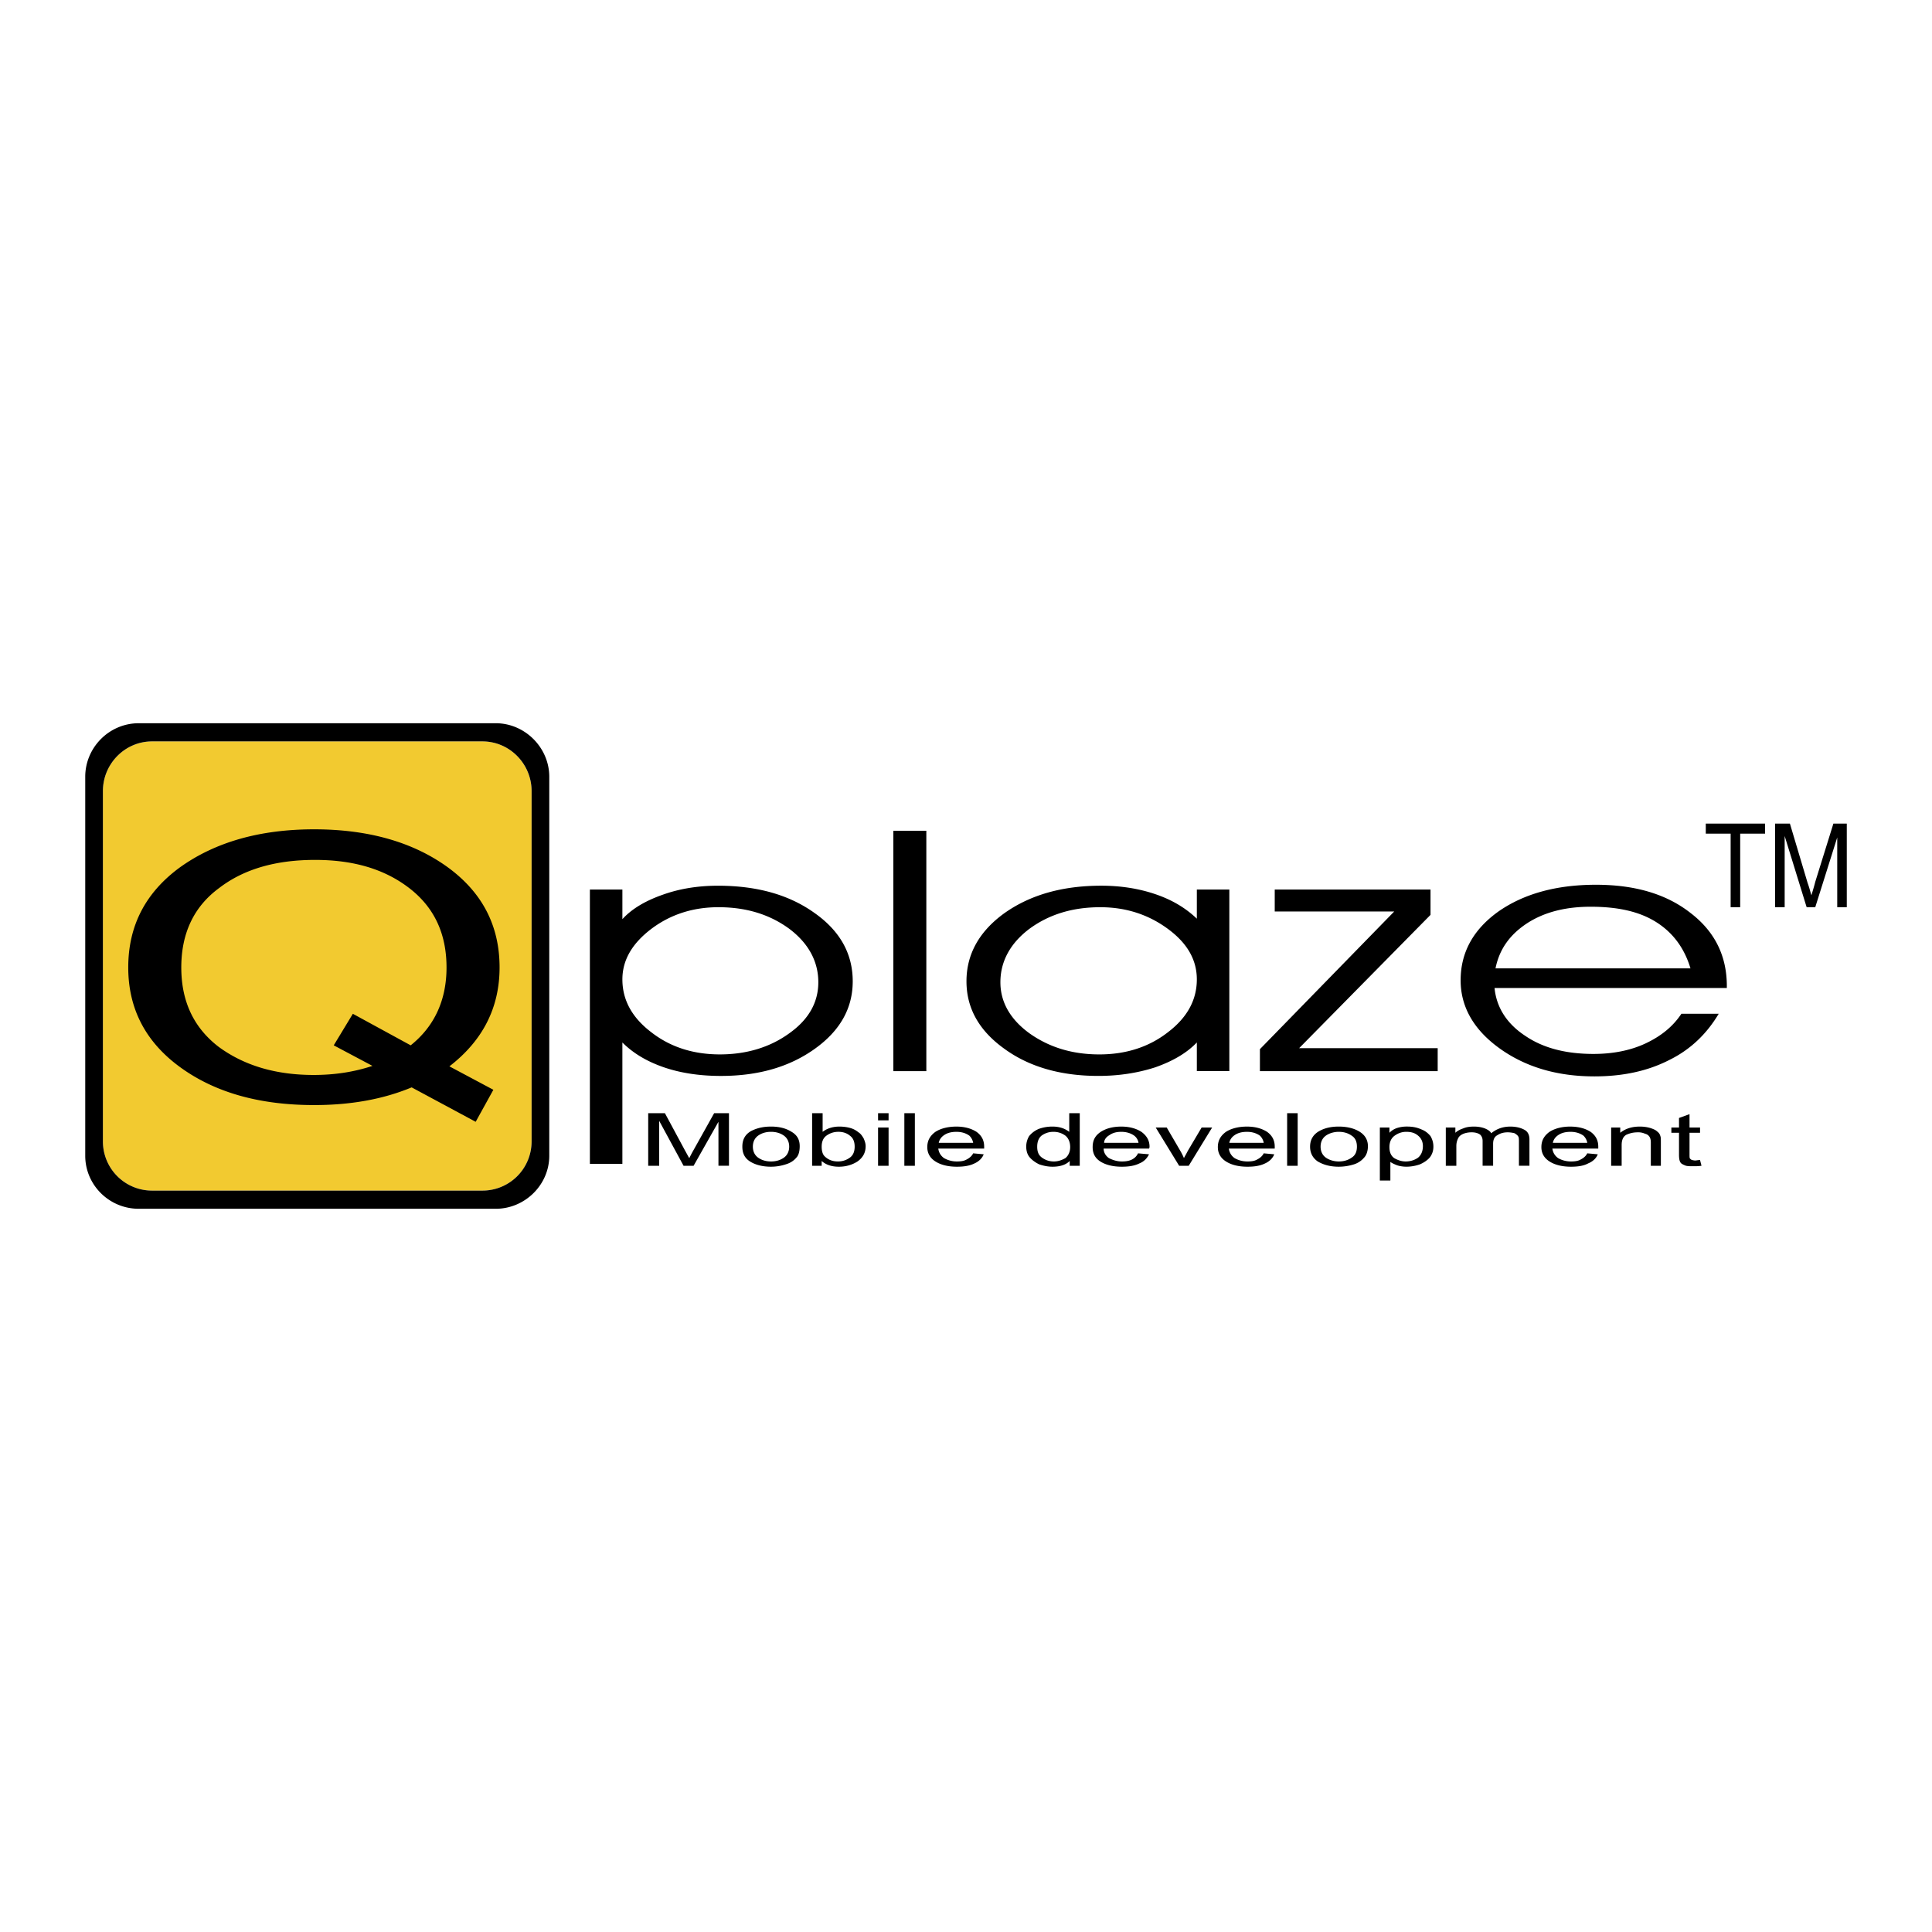
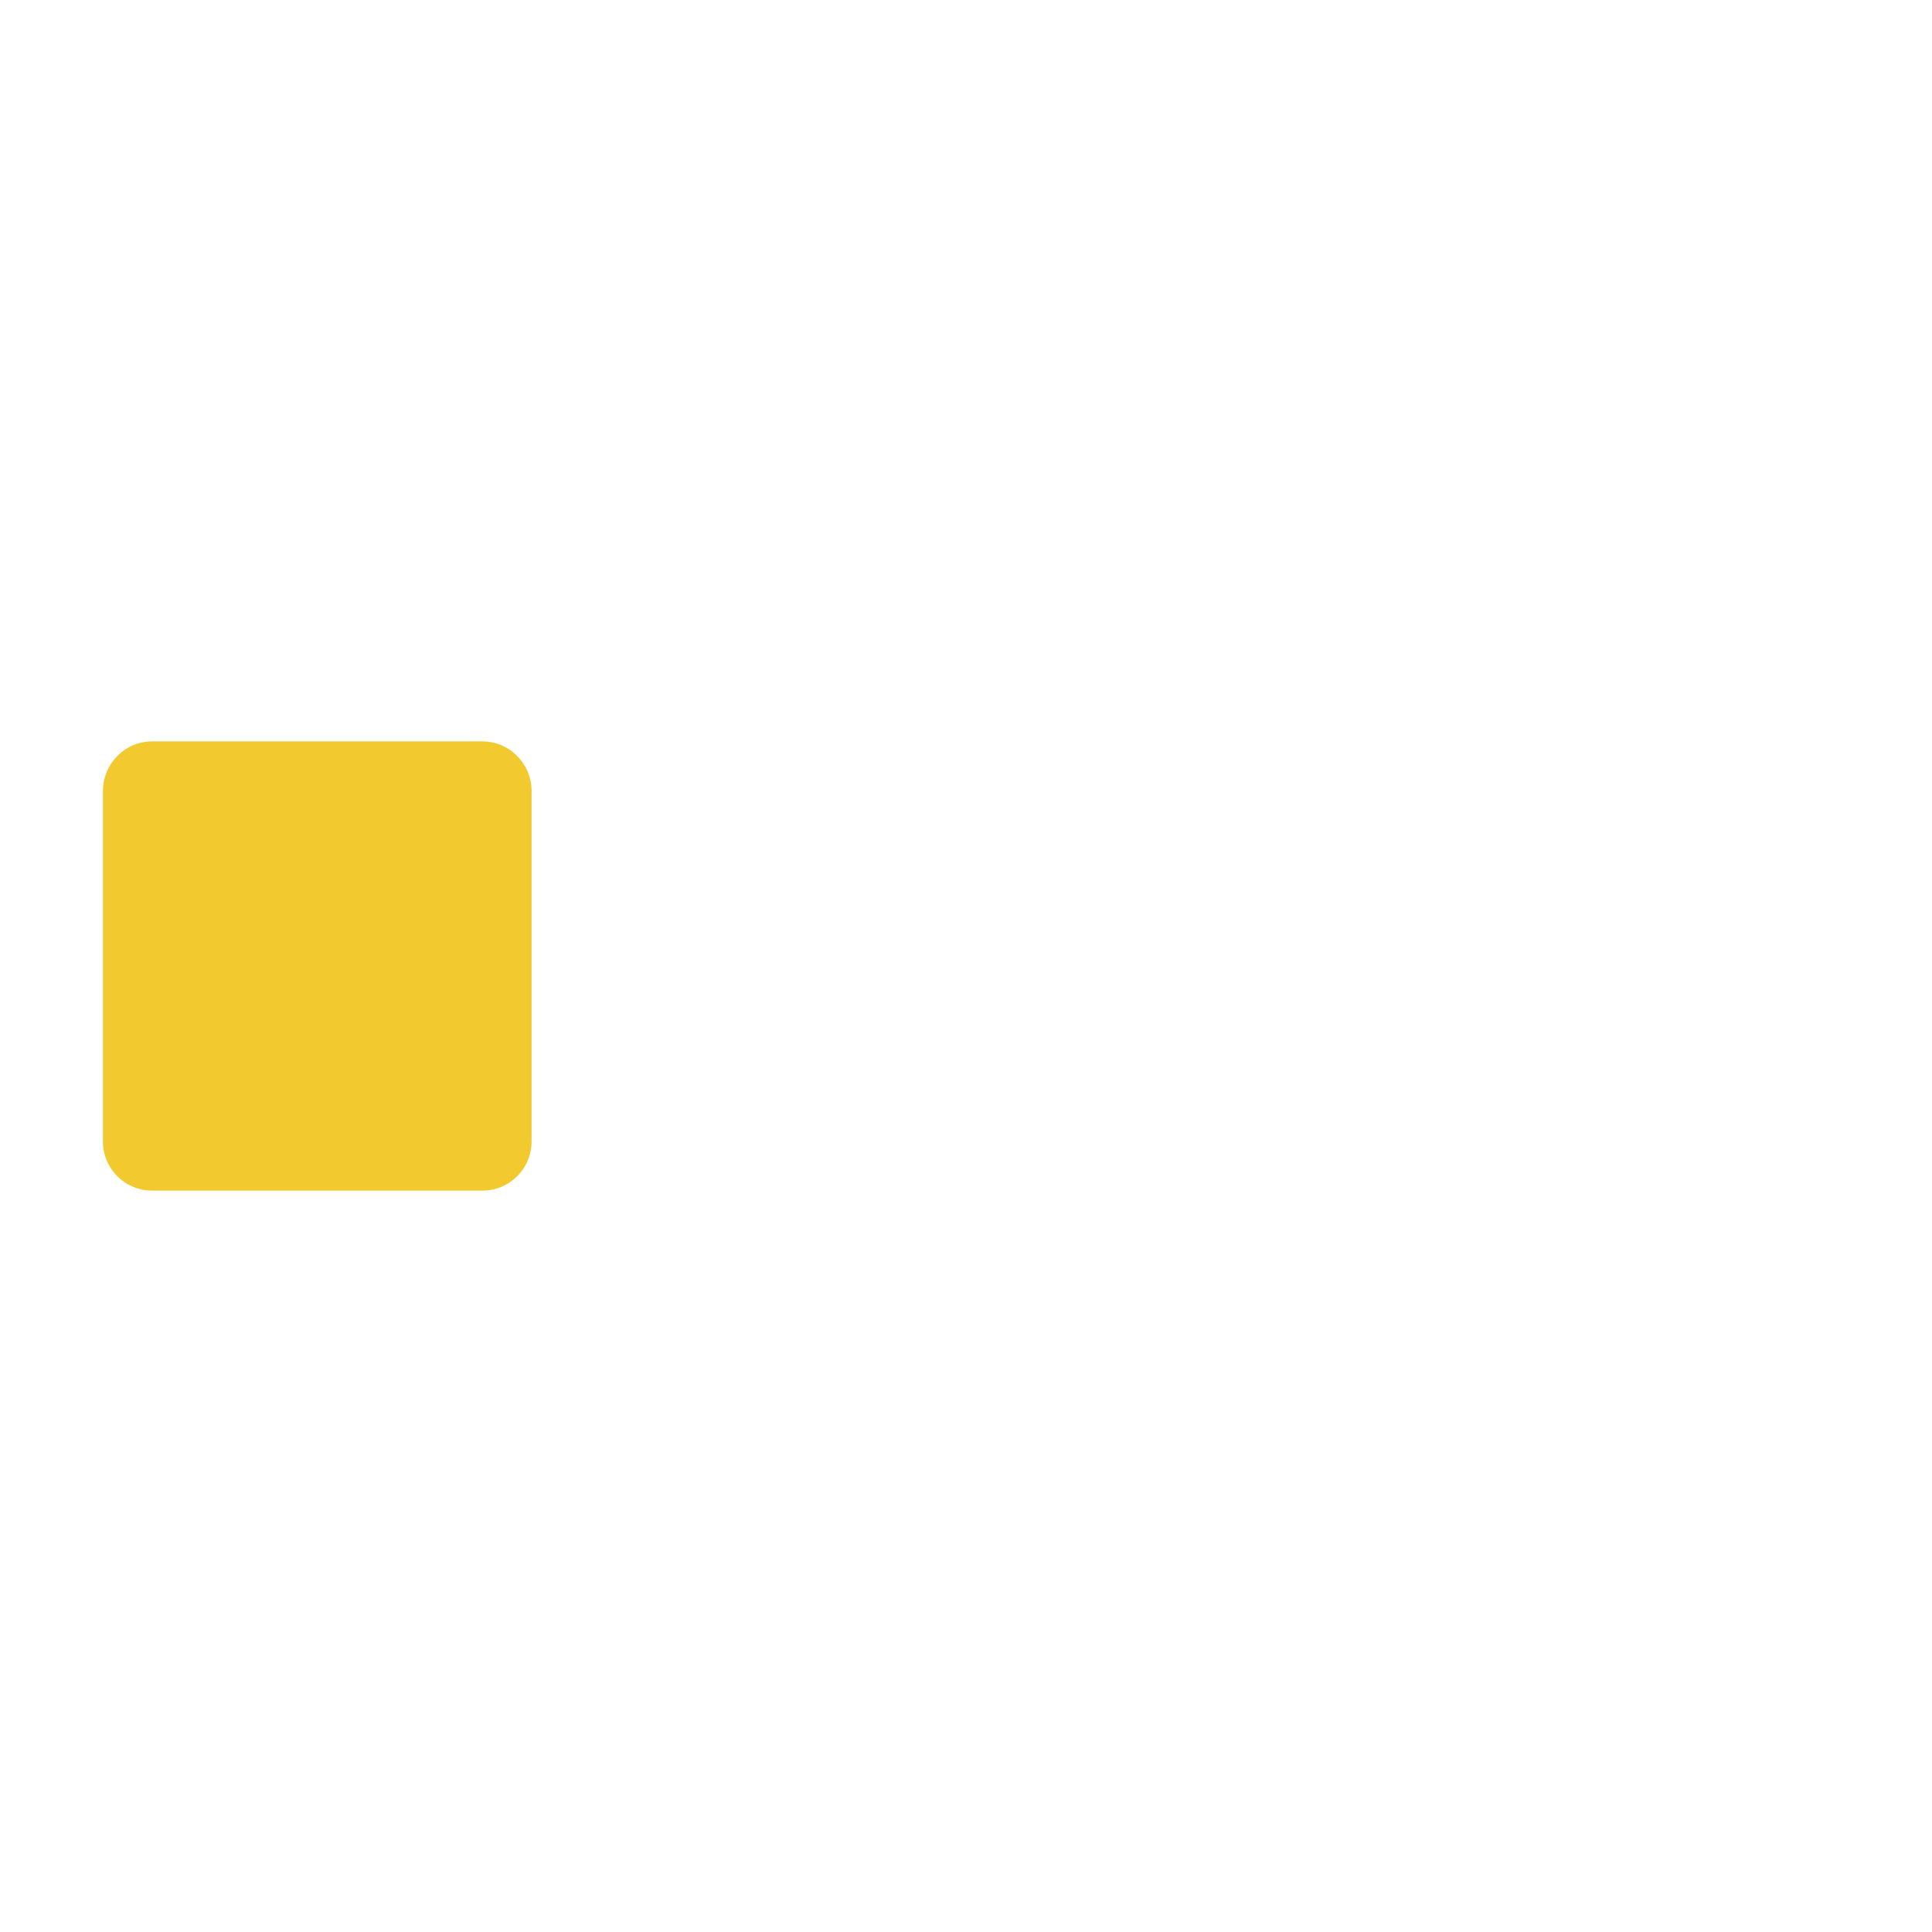
<svg xmlns="http://www.w3.org/2000/svg" width="2500" height="2500" viewBox="0 0 192.756 192.756">
  <g fill-rule="evenodd" clip-rule="evenodd">
-     <path fill="#fff" d="M0 0h192.756v192.756H0V0z" />
    <path d="M15.179 73.969h32.947c2.718 0 4.911 2.241 4.911 4.958v34.949a4.903 4.903 0 0 1-4.911 4.911H15.179a4.903 4.903 0 0 1-4.911-4.911V78.927c0-2.718 2.193-4.958 4.911-4.958z" fill="#f2ca30" />
-     <path d="M13.844 72.157h35.617c2.909 0 5.34 2.432 5.34 5.34v37.81c0 2.909-2.432 5.293-5.34 5.293H13.844c-2.957 0-5.34-2.384-5.34-5.293v-37.81c0-2.909 2.384-5.34 5.34-5.34zm1.335 1.812h32.947c2.718 0 4.911 2.241 4.911 4.958v34.949a4.903 4.903 0 0 1-4.911 4.911H15.179a4.903 4.903 0 0 1-4.911-4.911V78.927c0-2.718 2.193-4.958 4.911-4.958zM58.854 88.749h3.242v2.957c.906-1.001 2.241-1.812 4.005-2.432 1.717-.62 3.576-.906 5.531-.906 3.91 0 7.104.906 9.631 2.718 2.575 1.812 3.814 4.101 3.814 6.818 0 2.67-1.24 4.911-3.767 6.724-2.527 1.812-5.626 2.718-9.393 2.718-2.098 0-4.005-.286-5.674-.858-1.668-.572-3.051-1.383-4.148-2.479v12.11h-3.242v-27.37h.001zm3.242 8.964c0 2.051.953 3.814 2.908 5.293 1.907 1.478 4.196 2.192 6.818 2.192 2.67 0 5.006-.715 6.914-2.098 1.955-1.383 2.908-3.099 2.908-5.102 0-2.098-1.001-3.91-2.908-5.34-1.955-1.431-4.292-2.146-7.057-2.146-2.527 0-4.768.715-6.675 2.146-1.955 1.479-2.908 3.148-2.908 5.055zm27.034 9.154V82.885h3.29v23.982h-3.29zm30.278-9.154c0-1.955-.955-3.624-2.91-5.054-1.953-1.431-4.195-2.146-6.723-2.146-2.766 0-5.102.715-7.057 2.146-1.906 1.43-2.908 3.242-2.908 5.34 0 2.003 1.002 3.719 2.908 5.102 1.955 1.383 4.244 2.098 6.963 2.098 2.621 0 4.91-.715 6.816-2.192 1.956-1.48 2.911-3.243 2.911-5.294zm0 6.294c-1.002 1.049-2.385 1.859-4.148 2.479-1.766.572-3.672.858-5.674.858-3.768 0-6.914-.906-9.395-2.718-2.525-1.812-3.766-4.054-3.766-6.724 0-2.717 1.288-5.006 3.815-6.818 2.574-1.812 5.77-2.718 9.631-2.718 1.955 0 3.768.286 5.436.858 1.67.572 3.004 1.383 4.102 2.432v-2.909h3.242v18.118h-3.242v-2.858h-.001zm24.03 2.86h-17.736v-2.192L139.1 90.942h-11.92v-2.193h15.543v2.527l-13.111 13.303h13.826v2.288zm28.847-8.296h-23.174c.191 1.955 1.24 3.576 3.053 4.768 1.811 1.24 4.1 1.812 6.818 1.812 1.906 0 3.67-.334 5.197-1.049 1.525-.716 2.717-1.669 3.574-2.957h3.721c-1.193 2.003-2.814 3.576-4.959 4.625-2.146 1.097-4.625 1.621-7.439 1.621-3.766 0-6.912-.953-9.488-2.812-2.574-1.859-3.861-4.148-3.861-6.771 0-2.766 1.24-5.054 3.768-6.866 2.525-1.764 5.768-2.67 9.727-2.67 3.861 0 7.008.906 9.439 2.813 2.432 1.86 3.625 4.292 3.625 7.295v.191h-.001zm-3.625-1.955c-.619-2.05-1.764-3.576-3.432-4.625-1.67-1.049-3.814-1.526-6.533-1.526-2.479 0-4.576.524-6.293 1.621-1.766 1.144-2.814 2.622-3.195 4.529h19.453v.001z" />
-     <path d="M64.671 116.309v-5.245h1.668l2.003 3.719c.19.334.333.62.429.763.095-.19.238-.477.429-.811l2.05-3.671h1.479v5.245H71.68v-4.387l-2.479 4.387h-1.002l-2.431-4.482v4.482h-1.097zM74.064 114.401c0-.716.286-1.24.906-1.574.572-.285 1.192-.429 1.955-.429.858 0 1.526.19 2.051.524.572.334.811.811.811 1.431 0 .477-.096.905-.334 1.144-.238.286-.572.525-1.049.668a4.78 4.78 0 0 1-1.479.238c-.858 0-1.573-.19-2.098-.524s-.763-.811-.763-1.478zm1.049 0c0 .477.19.857.524 1.096.334.239.763.382 1.287.382s.954-.143 1.288-.382c.334-.238.525-.619.525-1.096 0-.478-.191-.858-.525-1.097-.333-.239-.763-.382-1.288-.382s-.953.143-1.287.382c-.334.239-.524.62-.524 1.097zM81.979 116.309h-.954v-5.245h1.049v1.859c.429-.334 1.001-.524 1.668-.524.382 0 .763.048 1.097.144.334.095.572.238.811.429.238.143.382.382.524.62.096.238.191.477.191.763 0 .667-.286 1.144-.811 1.525-.525.334-1.144.524-1.859.524s-1.288-.19-1.717-.572v.477h.001zm0-1.908c0 .429.096.763.286.953.333.334.763.524 1.335.524.477 0 .858-.143 1.192-.382.334-.238.477-.619.477-1.096 0-.478-.143-.858-.477-1.097-.286-.239-.667-.382-1.144-.382s-.858.143-1.192.382c-.334.24-.477.621-.477 1.098zM87.605 111.778v-.715h1.049v.715h-1.049zm0 4.531v-3.815h1.049v3.815h-1.049zM90.227 116.309v-5.246h1.049v5.246h-1.049zM97.094 115.068l1.049.096c-.143.381-.477.715-.906.905-.477.239-1.049.334-1.764.334-.906 0-1.621-.19-2.146-.524s-.811-.811-.811-1.431c0-.667.287-1.144.811-1.525.524-.334 1.239-.524 2.098-.524.811 0 1.478.19 2.003.524.523.382.762.858.762 1.479v.19h-4.577c.048.382.239.715.573.953a2.56 2.56 0 0 0 1.287.334c.381 0 .715-.048.953-.19.285-.144.524-.335.668-.621zm-3.434-1.048h3.434a1.327 1.327 0 0 0-.382-.715c-.333-.239-.763-.382-1.287-.382-.477 0-.906.096-1.239.334-.288.19-.478.476-.526.763zM106.725 116.309v-.478c-.381.382-.953.572-1.717.572-.477 0-.906-.095-1.334-.238-.383-.19-.717-.429-.955-.715s-.332-.668-.332-1.049c0-.382.094-.716.285-1.049.238-.287.523-.525.953-.716a3.975 3.975 0 0 1 1.383-.238c.334 0 .668.048.953.144.287.095.525.238.717.381v-1.859h1.049v5.245h-1.002zm-3.243-1.908c0 .524.143.857.477 1.096.334.239.715.382 1.191.382.43 0 .811-.143 1.145-.334.287-.238.477-.619.477-1.097 0-.524-.189-.905-.477-1.144-.334-.239-.715-.382-1.191-.382s-.857.143-1.191.382c-.288.239-.431.62-.431 1.097zM113.543 115.068l1.096.096c-.189.381-.477.715-.953.905-.477.239-1.049.334-1.764.334-.906 0-1.621-.19-2.146-.524-.523-.334-.762-.811-.762-1.431 0-.667.238-1.144.811-1.525.523-.334 1.191-.524 2.049-.524.812 0 1.479.19 2.004.524.523.382.811.858.811 1.479 0 .047 0 .095-.049.19h-4.529c0 .382.191.715.525.953.381.191.811.334 1.287.334.381 0 .715-.048 1.002-.19.284-.144.475-.335.618-.621zm-3.385-1.048h3.432a1.124 1.124 0 0 0-.428-.715c-.334-.239-.764-.382-1.289-.382-.477 0-.857.096-1.191.334-.334.19-.524.476-.524.763zM117.643 116.309l-2.336-3.815h1.098l1.334 2.289c.143.238.287.524.381.763.096-.19.24-.429.383-.715l1.383-2.337h1.049l-2.336 3.815h-.956zM126.082 115.068l1.049.096c-.143.381-.477.715-.904.905-.479.239-1.051.334-1.766.334-.906 0-1.621-.19-2.145-.524-.525-.334-.811-.811-.811-1.431 0-.667.285-1.144.811-1.525.523-.334 1.238-.524 2.098-.524.811 0 1.479.19 2.002.524.525.382.764.858.764 1.479v.19h-4.578c.049.382.238.715.572.953.334.191.764.334 1.287.334.383 0 .715-.048.953-.19.287-.144.525-.335.668-.621zm-3.432-1.048h3.432a1.3 1.3 0 0 0-.381-.715c-.334-.239-.764-.382-1.287-.382-.477 0-.906.096-1.24.334-.285.19-.477.476-.524.763zM128.418 116.309v-5.246h1.051v5.246h-1.051zM130.707 114.401c0-.716.334-1.24.953-1.574.525-.285 1.145-.429 1.908-.429.857 0 1.574.19 2.098.524.525.334.811.811.811 1.431 0 .477-.143.905-.381 1.144a2.181 2.181 0 0 1-1.002.668 5.084 5.084 0 0 1-1.525.238c-.859 0-1.525-.19-2.098-.524-.477-.334-.764-.811-.764-1.478zm1.049 0c0 .477.191.857.525 1.096.334.239.811.382 1.287.382.523 0 .953-.143 1.287-.382.381-.238.525-.619.525-1.096 0-.478-.145-.858-.525-1.097-.334-.239-.764-.382-1.287-.382-.477 0-.953.143-1.287.382-.334.239-.525.62-.525 1.097zM137.668 117.786v-5.293h.955v.525a1.87 1.87 0 0 1 .762-.477 3.16 3.16 0 0 1 1.002-.144c.572 0 1.002.095 1.43.286.383.143.668.381.906.668.191.333.287.667.287 1.049 0 .381-.096.715-.334 1.049-.238.286-.572.524-1.002.715a4.11 4.11 0 0 1-1.336.238c-.332 0-.666-.048-.953-.143-.238-.096-.477-.191-.668-.334v1.859h-1.049v.002zm.955-3.338c0 .478.143.858.477 1.097.334.191.715.334 1.145.334.477 0 .906-.143 1.238-.382.287-.238.479-.619.479-1.144 0-.478-.191-.811-.479-1.049-.332-.286-.715-.382-1.191-.382-.43 0-.811.143-1.145.382-.335.239-.524.62-.524 1.144zM144.248 116.309v-3.815h.955v.525c.189-.191.477-.334.762-.43.334-.143.668-.19 1.098-.19.477 0 .857.095 1.096.19.334.144.525.286.619.477.525-.429 1.145-.667 1.908-.667.619 0 1.096.144 1.43.334s.477.524.477.953v2.623h-1.049v-2.385c0-.286 0-.477-.094-.571-.049-.096-.191-.191-.334-.287a2.86 2.86 0 0 0-.668-.095c-.43 0-.764.095-1.049.286-.287.143-.43.429-.43.857v2.194h-1.049v-2.479c0-.286-.096-.477-.238-.62-.191-.144-.477-.238-.857-.238-.287 0-.572.048-.812.143-.238.096-.428.239-.523.43s-.191.429-.191.811v1.955h-1.051v-.001zM158.361 115.068l1.049.096c-.143.381-.477.715-.953.905-.43.239-1.002.334-1.717.334-.906 0-1.621-.19-2.145-.524-.525-.334-.811-.811-.811-1.431 0-.667.285-1.144.811-1.525.523-.334 1.238-.524 2.049-.524.859 0 1.527.19 2.051.524.525.382.764.858.764 1.479v.19h-4.578c.049.382.238.715.572.953.334.191.764.334 1.287.334.383 0 .715-.048.953-.19.287-.144.526-.335.668-.621zm-3.431-1.048h3.432a1.3 1.3 0 0 0-.381-.715c-.334-.239-.764-.382-1.287-.382-.477 0-.906.096-1.24.334-.286.19-.477.476-.524.763zM160.746 116.309v-3.815h.906v.525c.477-.382 1.096-.62 1.955-.62.381 0 .715.048 1.049.144.285.095.523.19.666.333.191.144.287.286.334.478.049.095.049.333.049.619v2.337h-1.002v-2.337c0-.238-.047-.429-.143-.572a.696.696 0 0 0-.43-.286 1.6 1.6 0 0 0-.715-.143c-.477 0-.811.095-1.145.238-.334.19-.477.524-.477 1.049v2.051h-1.047v-.001zM169.613 115.736l.145.572c-.287.047-.572.047-.811.047-.383 0-.668 0-.859-.095-.238-.096-.381-.191-.428-.286-.096-.144-.145-.382-.145-.763v-2.193h-.762v-.525h.762v-.953l1.049-.381v1.334h1.049v.525h-1.049v2.193c0 .19 0 .333.049.381a.656.656 0 0 0 .191.144c.047 0 .189.047.332.047.096 0 .288-.047.477-.047zM49.223 108.728l-1.764 3.194-6.389-3.434c-2.861 1.192-6.103 1.765-9.727 1.765-5.436 0-9.87-1.24-13.351-3.767-3.48-2.527-5.197-5.864-5.197-9.965 0-4.148 1.717-7.486 5.197-10.013 3.48-2.479 7.915-3.767 13.351-3.767 5.435 0 9.87 1.288 13.303 3.767 3.48 2.527 5.197 5.865 5.197 10.013 0 4.005-1.668 7.294-5.006 9.869l4.386 2.338zm-8.249-4.435c2.384-1.907 3.576-4.529 3.576-7.771 0-3.386-1.24-6.008-3.719-7.916-2.479-1.907-5.578-2.813-9.393-2.813-3.91 0-7.104.906-9.584 2.813-2.527 1.86-3.767 4.53-3.767 7.916 0 3.385 1.24 6.007 3.719 7.914 2.527 1.86 5.674 2.813 9.488 2.813 2.05 0 4.005-.286 5.865-.906l-3.862-2.05 1.907-3.147 5.77 3.147zM172.666 90.513v-7.342h-2.48v-1.002h5.914v1.002h-2.481v7.342h-.953zM177.1 90.513v-8.344h1.479l1.764 5.912c.191.524.287.954.383 1.24.094-.333.238-.763.381-1.335l1.811-5.817h1.336v8.344h-.953v-6.961l-2.193 6.961h-.859l-2.193-7.104v7.104h-.956z" />
  </g>
</svg>